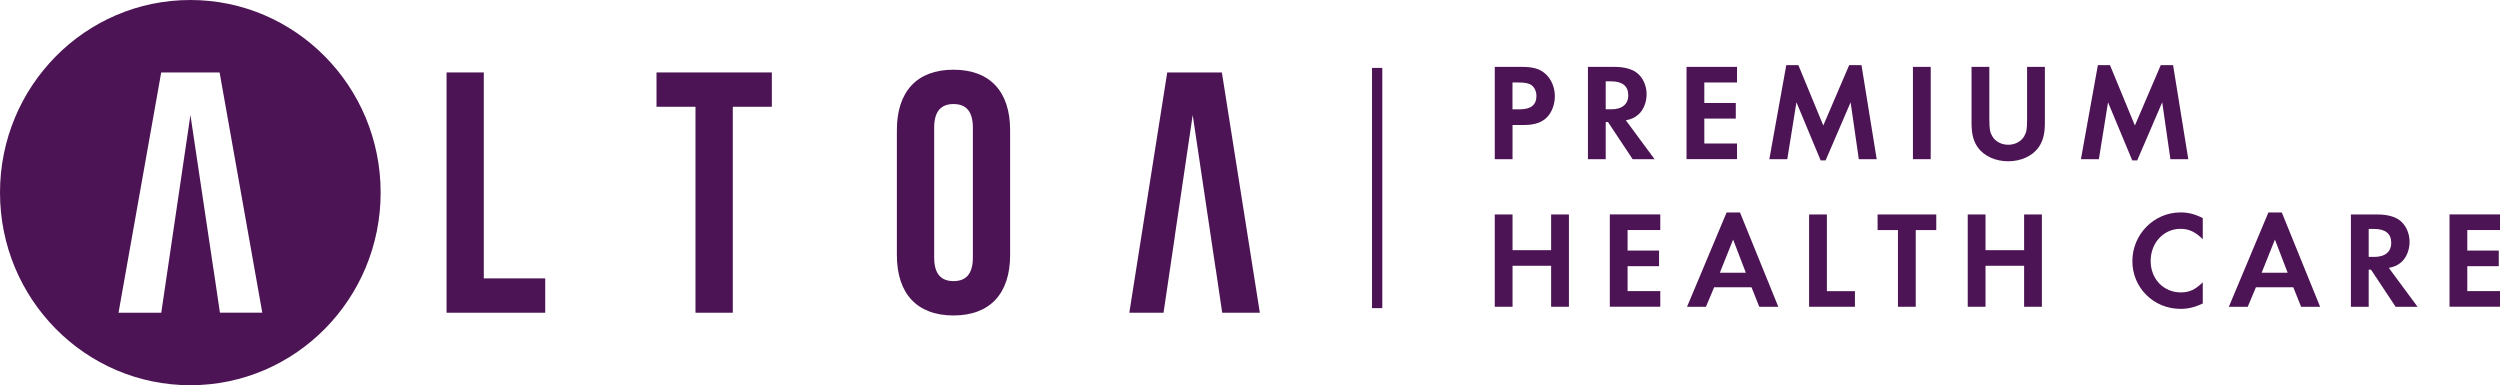
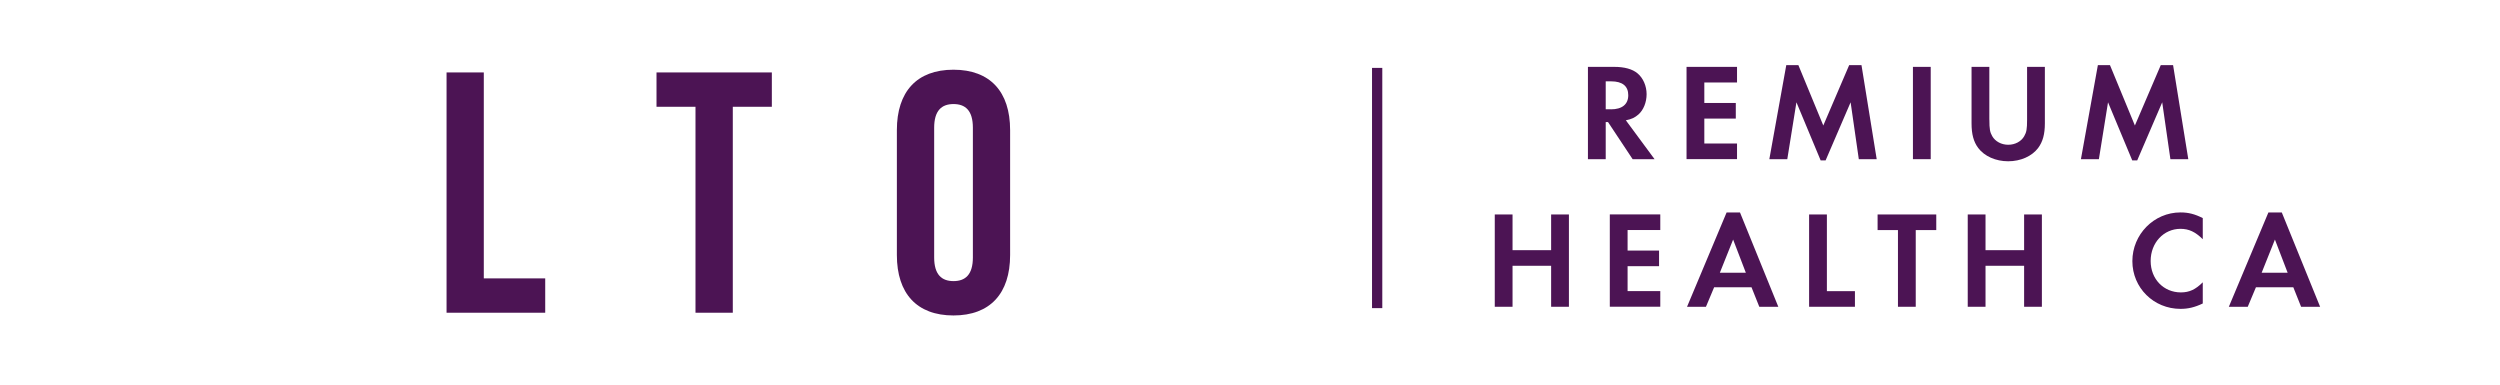
<svg xmlns="http://www.w3.org/2000/svg" width="318" height="49" viewBox="0 0 318 49" fill="none">
-   <path d="M192.395 20.247H190.134V8.506H193.53C195.042 8.506 195.863 8.752 196.591 9.401C197.34 10.087 197.775 11.113 197.775 12.239C197.775 13.243 197.426 14.21 196.833 14.86C196.17 15.561 195.235 15.9 193.858 15.9H192.395V20.247ZM193.316 13.907C194.721 13.907 195.435 13.344 195.435 12.217C195.435 11.654 195.207 11.142 194.843 10.86C194.493 10.593 194.008 10.492 193.173 10.492H192.388V13.907H193.316Z" fill="#4C1454" />
  <path d="M207.671 20.247L204.539 15.525H204.247V20.247H201.985V8.506H205.345C206.63 8.506 207.657 8.788 208.299 9.336C209.013 9.936 209.448 10.939 209.448 11.979C209.448 13.019 209.048 14.001 208.406 14.564C207.957 14.954 207.536 15.164 206.808 15.301L210.461 20.247H207.671ZM204.903 13.907C206.33 13.907 207.115 13.272 207.115 12.109C207.115 10.947 206.366 10.347 204.939 10.347H204.247V13.9H204.91L204.903 13.907Z" fill="#4C1454" />
  <path d="M216.79 10.492V13.098H220.793V15.084H216.79V18.254H220.95V20.24H214.528V8.506H220.95V10.492H216.79Z" fill="#4C1454" />
  <path d="M227.207 8.289H228.755L231.923 15.965L235.213 8.289H236.782L238.716 20.247H236.44L235.398 13.012L232.216 20.406H231.588L228.506 13.012L227.343 20.247H225.059L227.214 8.289H227.207Z" fill="#4C1454" />
  <path d="M245.587 20.247H243.325V8.506H245.587V20.247Z" fill="#4C1454" />
  <path d="M253.05 15.229C253.05 16.427 253.121 16.81 253.414 17.323C253.799 17.994 254.577 18.413 255.447 18.413C256.318 18.413 257.103 17.994 257.481 17.323C257.773 16.81 257.845 16.427 257.845 15.229V8.506H260.107V15.691C260.107 17.063 259.843 18.03 259.25 18.825C258.451 19.879 257.024 20.514 255.44 20.514C253.856 20.514 252.429 19.879 251.63 18.825C251.038 18.03 250.781 17.063 250.781 15.691V8.506H253.043V15.229H253.05Z" fill="#4C1454" />
  <path d="M266.842 8.289H268.39L271.558 15.965L274.848 8.289H276.417L278.351 20.247H276.075L275.033 13.012L271.851 20.406H271.223L268.141 13.012L266.978 20.247H264.694L266.849 8.289H266.842Z" fill="#4C1454" />
  <path d="M197.304 31.822V27.28H199.566V39.021H197.304V33.807H192.395V39.021H190.134V27.28H192.395V31.822H197.304Z" fill="#4C1454" />
  <path d="M207.029 31.872H211.032V33.858H207.029V37.028H211.189V39.014H204.767V27.273H211.189V29.259H207.029V31.872Z" fill="#4C1454" />
  <path d="M218.039 36.537L216.997 39.021H214.592L219.623 27.027H221.328L226.201 39.021H223.782L222.791 36.537H218.039ZM220.457 30.464L218.766 34.688H222.07L220.45 30.464H220.457Z" fill="#4C1454" />
  <path d="M232.38 37.035H235.947V39.021H230.118V27.28H232.38V37.035Z" fill="#4C1454" />
  <path d="M241.42 39.021V29.266H238.83V27.28H246.293V29.266H243.682V39.021H241.42Z" fill="#4C1454" />
  <path d="M257.467 31.822V27.28H259.728V39.021H257.467V33.807H252.558V39.021H250.296V27.28H252.558V31.822H257.467Z" fill="#4C1454" />
  <path d="M280.192 30.428C279.25 29.497 278.436 29.107 277.359 29.107C275.219 29.107 273.563 30.883 273.563 33.194C273.563 35.504 275.219 37.194 277.409 37.194C278.486 37.194 279.271 36.826 280.192 35.909V38.602C279.164 39.093 278.329 39.288 277.359 39.288C273.949 39.288 271.237 36.609 271.237 33.215C271.237 29.822 273.97 27.02 277.359 27.02C278.365 27.02 279.186 27.229 280.192 27.742V30.436V30.428Z" fill="#4C1454" />
  <path d="M286.956 36.537L285.914 39.021H283.509L288.54 27.027H290.245L295.118 39.021H292.699L291.708 36.537H286.956ZM289.374 30.464L287.683 34.688H290.987L289.367 30.464H289.374Z" fill="#4C1454" />
-   <path d="M304.722 39.021L301.59 34.299H301.297V39.021H299.035V27.28H302.396C303.68 27.28 304.707 27.562 305.35 28.11C306.063 28.71 306.498 29.713 306.498 30.753C306.498 31.793 306.099 32.775 305.457 33.338C305.007 33.728 304.586 33.938 303.858 34.075L307.512 39.021H304.722ZM301.953 32.681C303.38 32.681 304.165 32.046 304.165 30.883C304.165 29.721 303.416 29.121 301.989 29.121H301.297V32.674H301.961L301.953 32.681Z" fill="#4C1454" />
-   <path d="M313.84 31.872H317.843V33.858H313.84V37.028H318V39.014H311.579V27.273H318V29.259H313.84V31.872Z" fill="#4C1454" />
  <path d="M56.802 9.214H61.539V35.411H69.352V39.779H56.802V9.214Z" fill="#4C1454" />
  <path d="M83.508 9.214H98.178V13.582H93.212V39.779H88.467V13.582H83.508V9.214Z" fill="#4C1454" />
  <path d="M114.082 16.55C114.082 11.654 116.622 8.867 121.281 8.867C125.94 8.867 128.487 11.662 128.487 16.55V32.443C128.487 37.331 125.94 40.126 121.281 40.126C116.622 40.126 114.082 37.331 114.082 32.443V16.55ZM118.826 32.746C118.826 34.927 119.775 35.757 121.288 35.757C122.801 35.757 123.75 34.927 123.75 32.746V16.247C123.75 14.066 122.801 13.236 121.288 13.236C119.775 13.236 118.826 14.066 118.826 16.247V32.753V32.746Z" fill="#4C1454" />
-   <path d="M148.472 9.214L143.649 39.779H148.001L149.436 30.089H149.428L151.712 14.629L154.637 34.234H154.644L155.465 39.779H160.252L155.422 9.214H148.472Z" fill="#4C1454" />
-   <path d="M24.209 0C10.838 0 0 10.968 0 24.5C0 38.032 10.838 49 24.209 49C37.58 49 48.418 38.032 48.418 24.5C48.418 10.968 37.573 0 24.209 0ZM27.976 39.779L27.156 34.234H27.149L24.223 14.629L20.513 39.779H15.076L20.506 9.214H27.933L33.363 39.772H27.976V39.779Z" fill="#4C1454" />
  <path d="M175.828 8.636H174.522V39.194H175.828V8.636Z" fill="#4C1454" />
</svg>